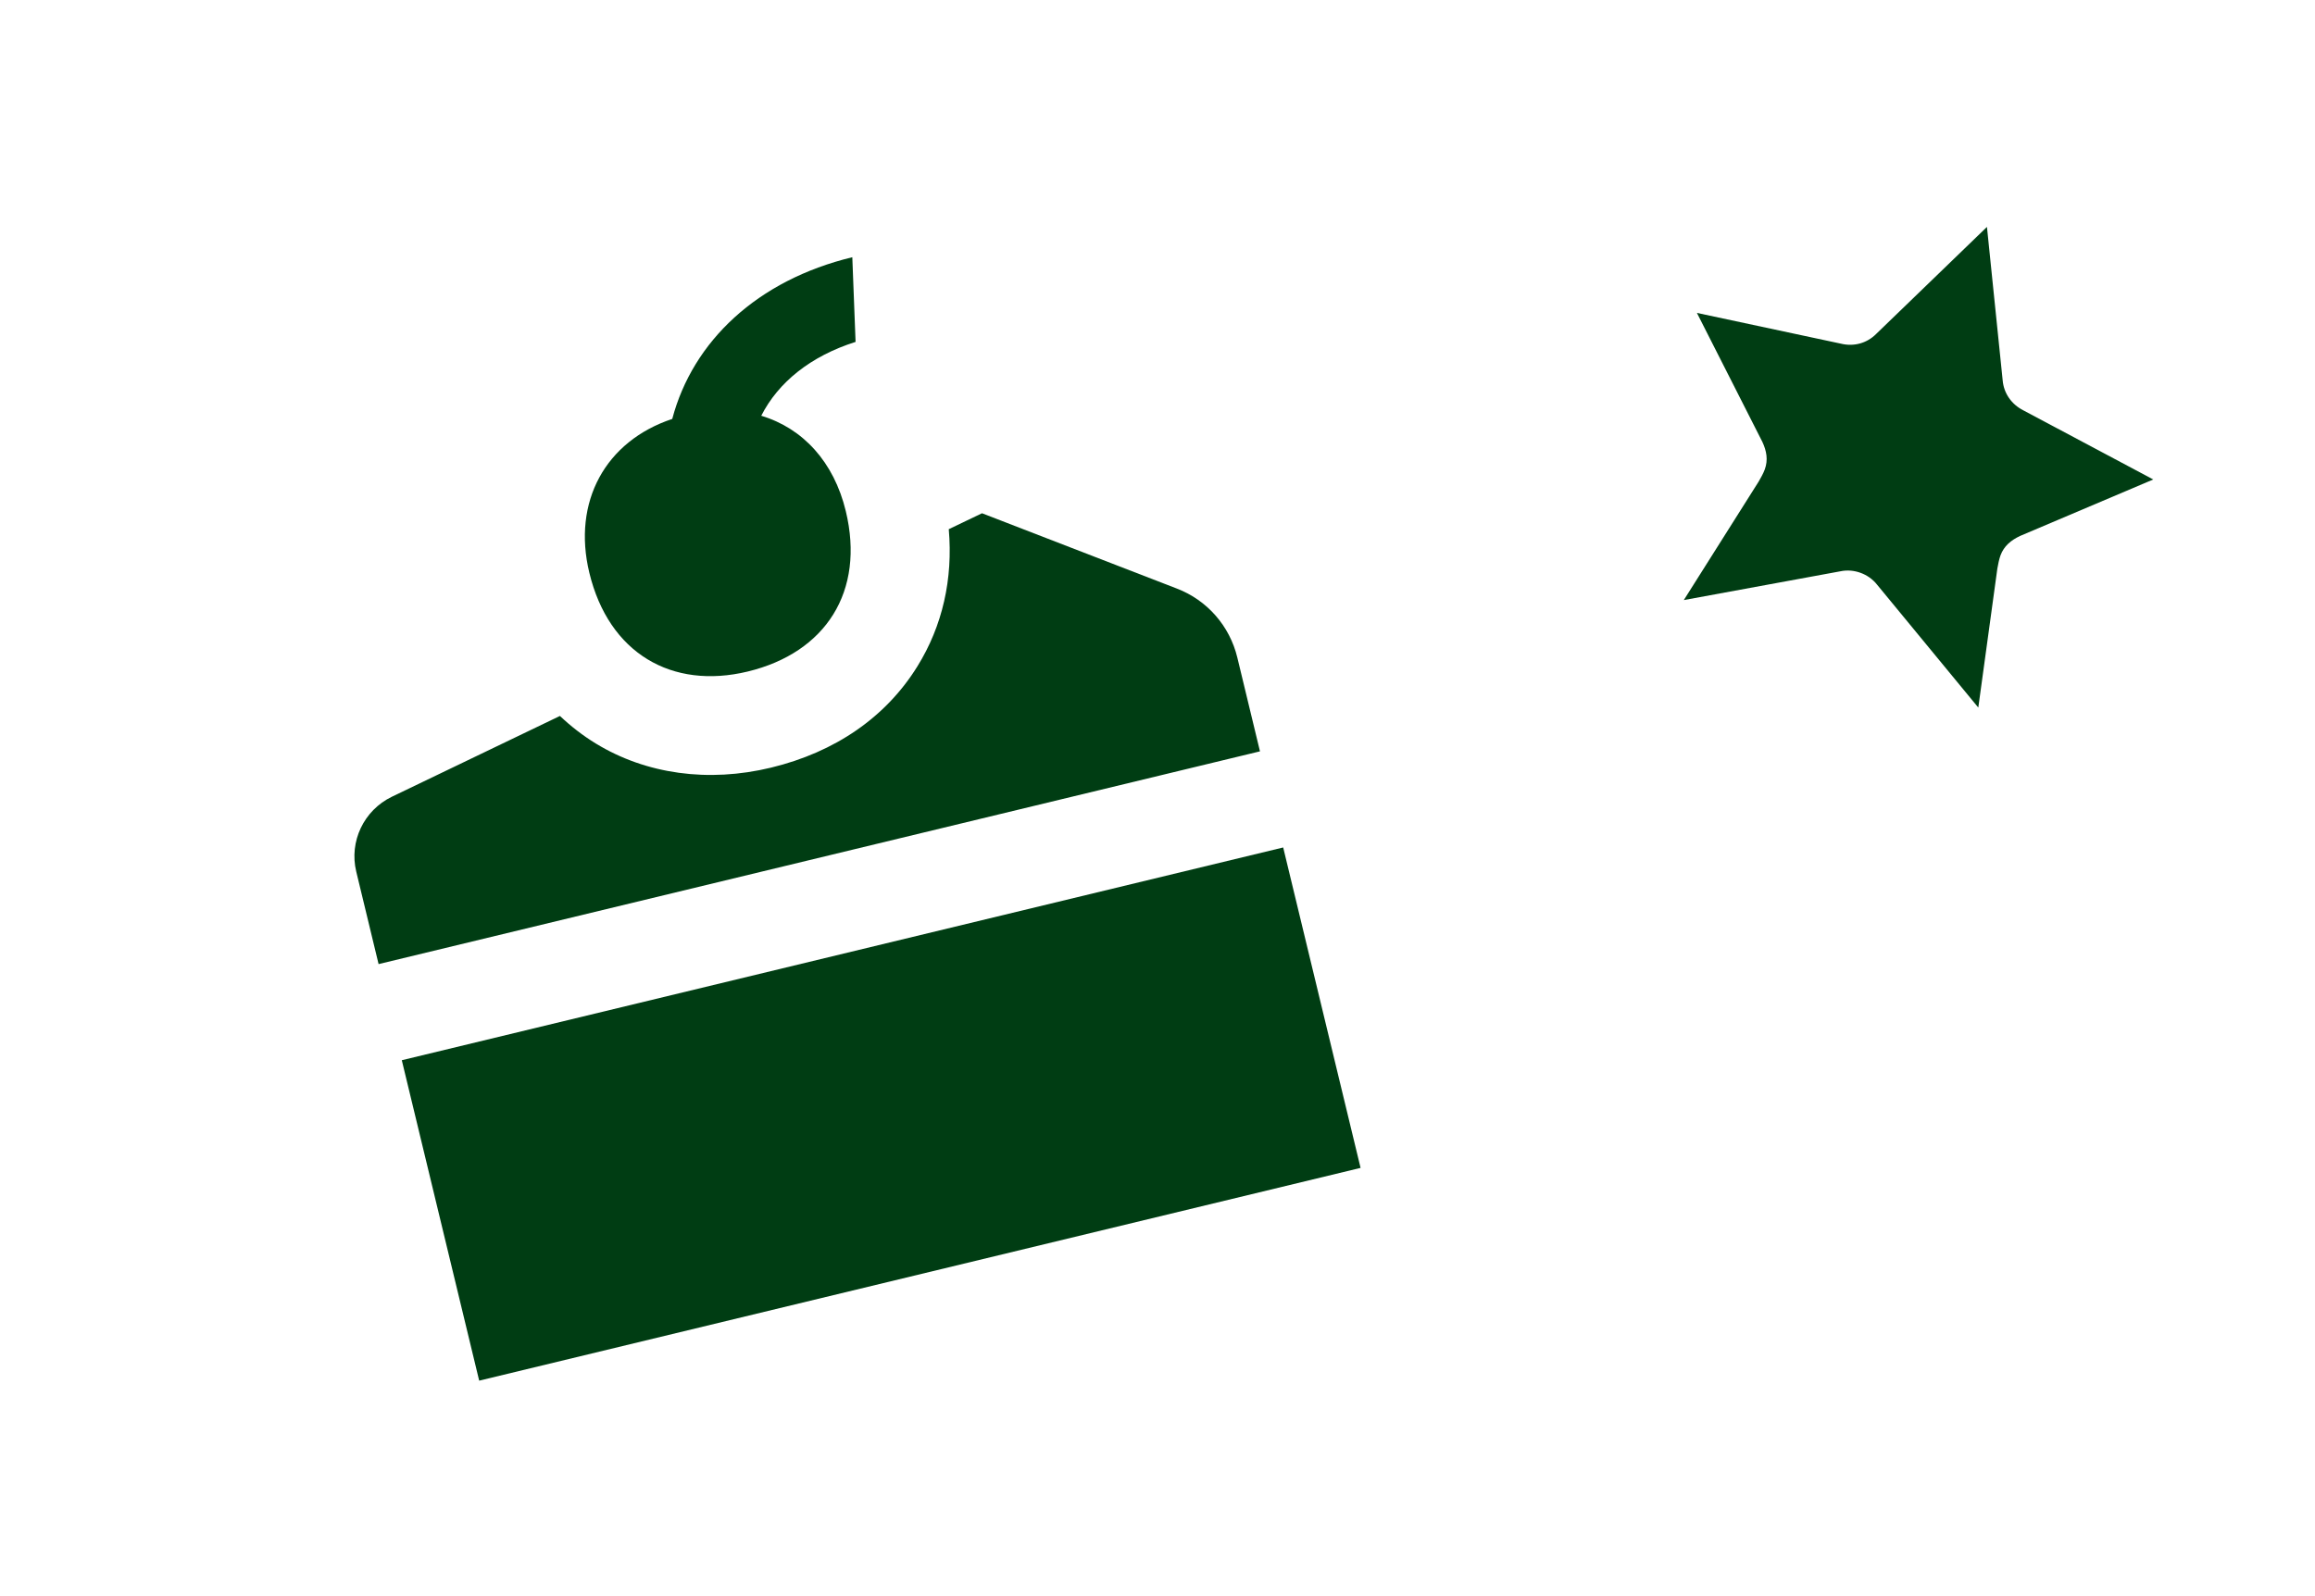
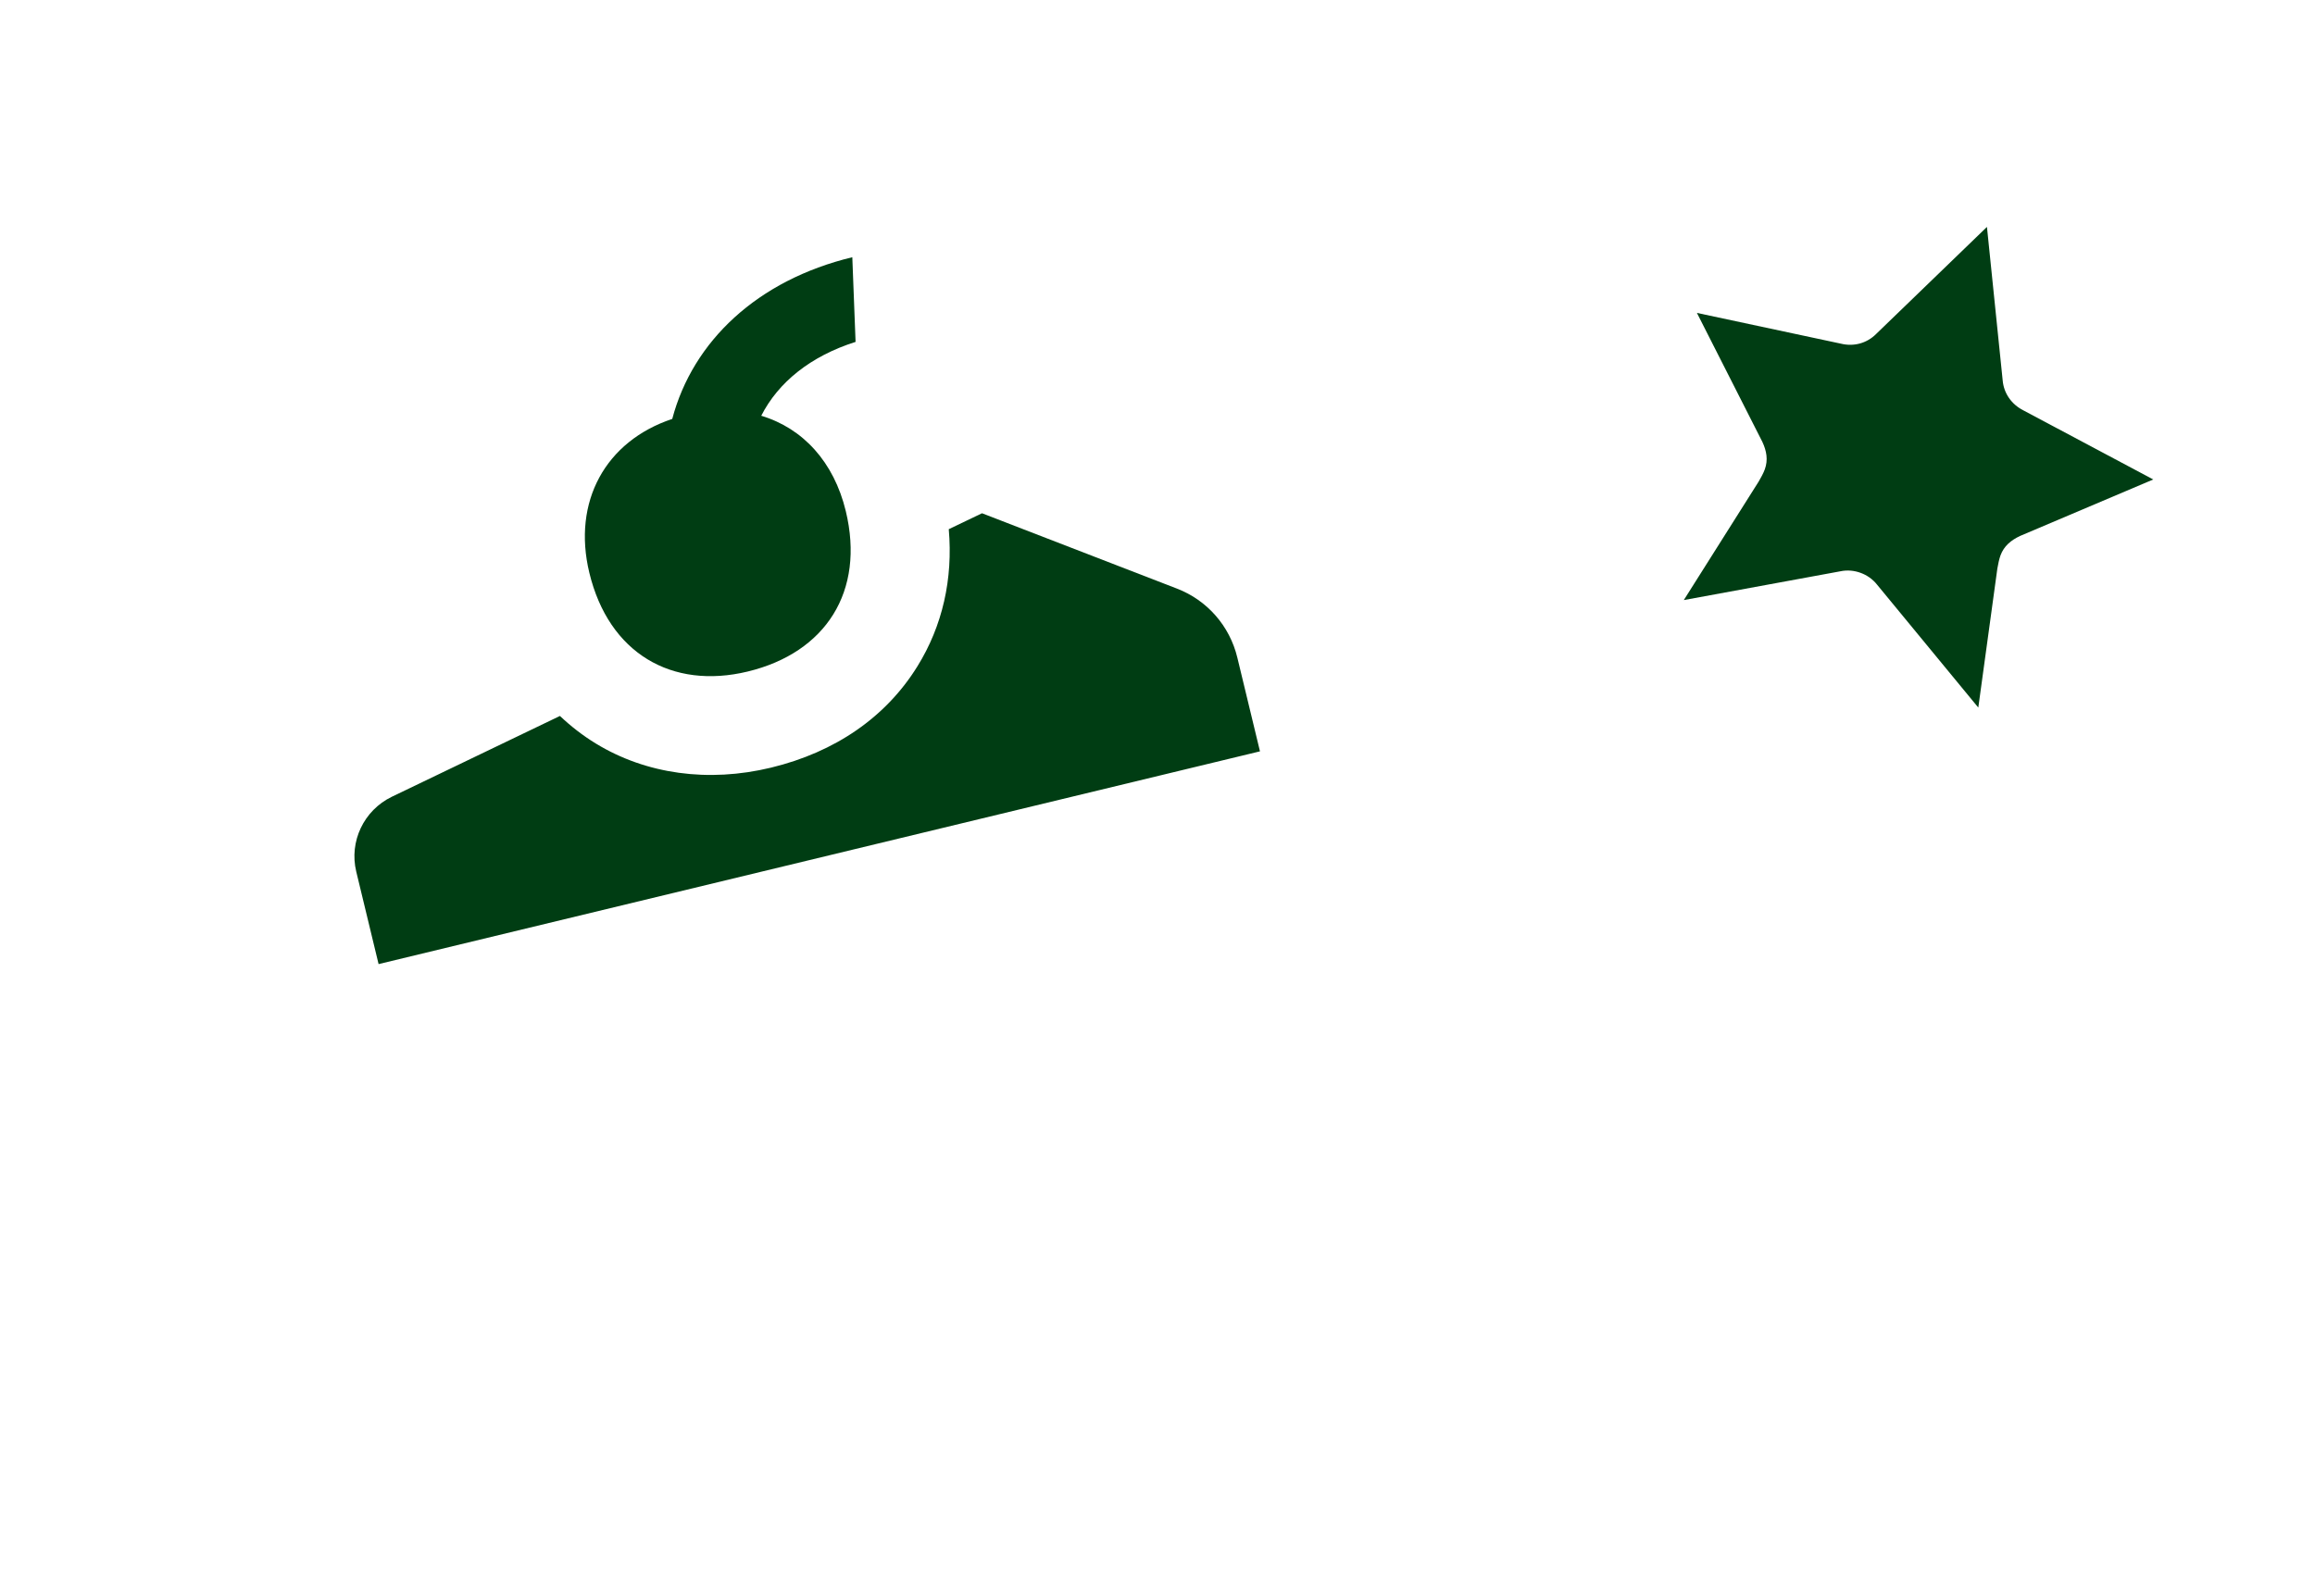
<svg xmlns="http://www.w3.org/2000/svg" width="361" height="249" viewBox="0 0 361 249" fill="none">
  <g clip-path="url(#clip0_373_441)">
    <path d="M183.508 91.8L153.133 80.058L147.95 82.543C148.627 90.314 146.972 97.624 143.064 103.928C138.17 111.845 130.252 117.318 120.223 119.739C110.46 122.097 100.761 120.771 92.901 115.969C90.875 114.731 89.007 113.277 87.316 111.676L61.093 124.284C56.736 126.394 54.419 131.255 55.553 135.954L59.037 150.381L196.48 117.195L192.949 102.568C191.758 97.636 188.249 93.618 183.508 91.8Z" fill="#003D13" />
-     <path d="M200.1 132.189L62.656 165.375L74.724 215.355L212.168 182.169L200.1 132.189Z" fill="#003D13" />
    <path d="M116.6 104.746C128.762 101.809 134.917 92.248 131.892 79.72C130.041 72.057 125.212 66.805 118.71 64.849C121.362 59.624 126.408 55.55 133.418 53.328L132.909 40.122C118.115 43.694 108.037 53.215 104.83 65.344C94.418 68.81 89.221 78.246 91.9 89.341C94.933 101.902 104.772 107.602 116.6 104.746Z" fill="#003D13" />
  </g>
  <path d="M311.95 86.646C312.492 85.162 313.6 84.265 315.006 83.599L335.779 74.788L315.53 64.013C313.669 63.074 312.466 61.333 312.296 59.328L309.844 35.395L292.555 52.103C291.133 53.527 289.101 54.104 287.063 53.603L264.614 48.807L274.824 68.928C275.475 70.328 275.744 71.728 275.197 73.228C274.984 73.81 274.571 74.561 274.252 75.104L262.572 93.6L286.97 89.115C288.101 88.868 289.21 89.013 290.144 89.354C291.078 89.695 292.004 90.294 292.726 91.216L308.495 110.366L311.465 88.69C311.57 88.069 311.744 87.213 311.95 86.646Z" fill="#003D13" />
  <defs>
    <clipPath id="clip0_373_441">
      <rect width="205.663" height="205.663" fill="white" transform="translate(0 48.27) rotate(-13.574)" />
    </clipPath>
  </defs>
</svg>